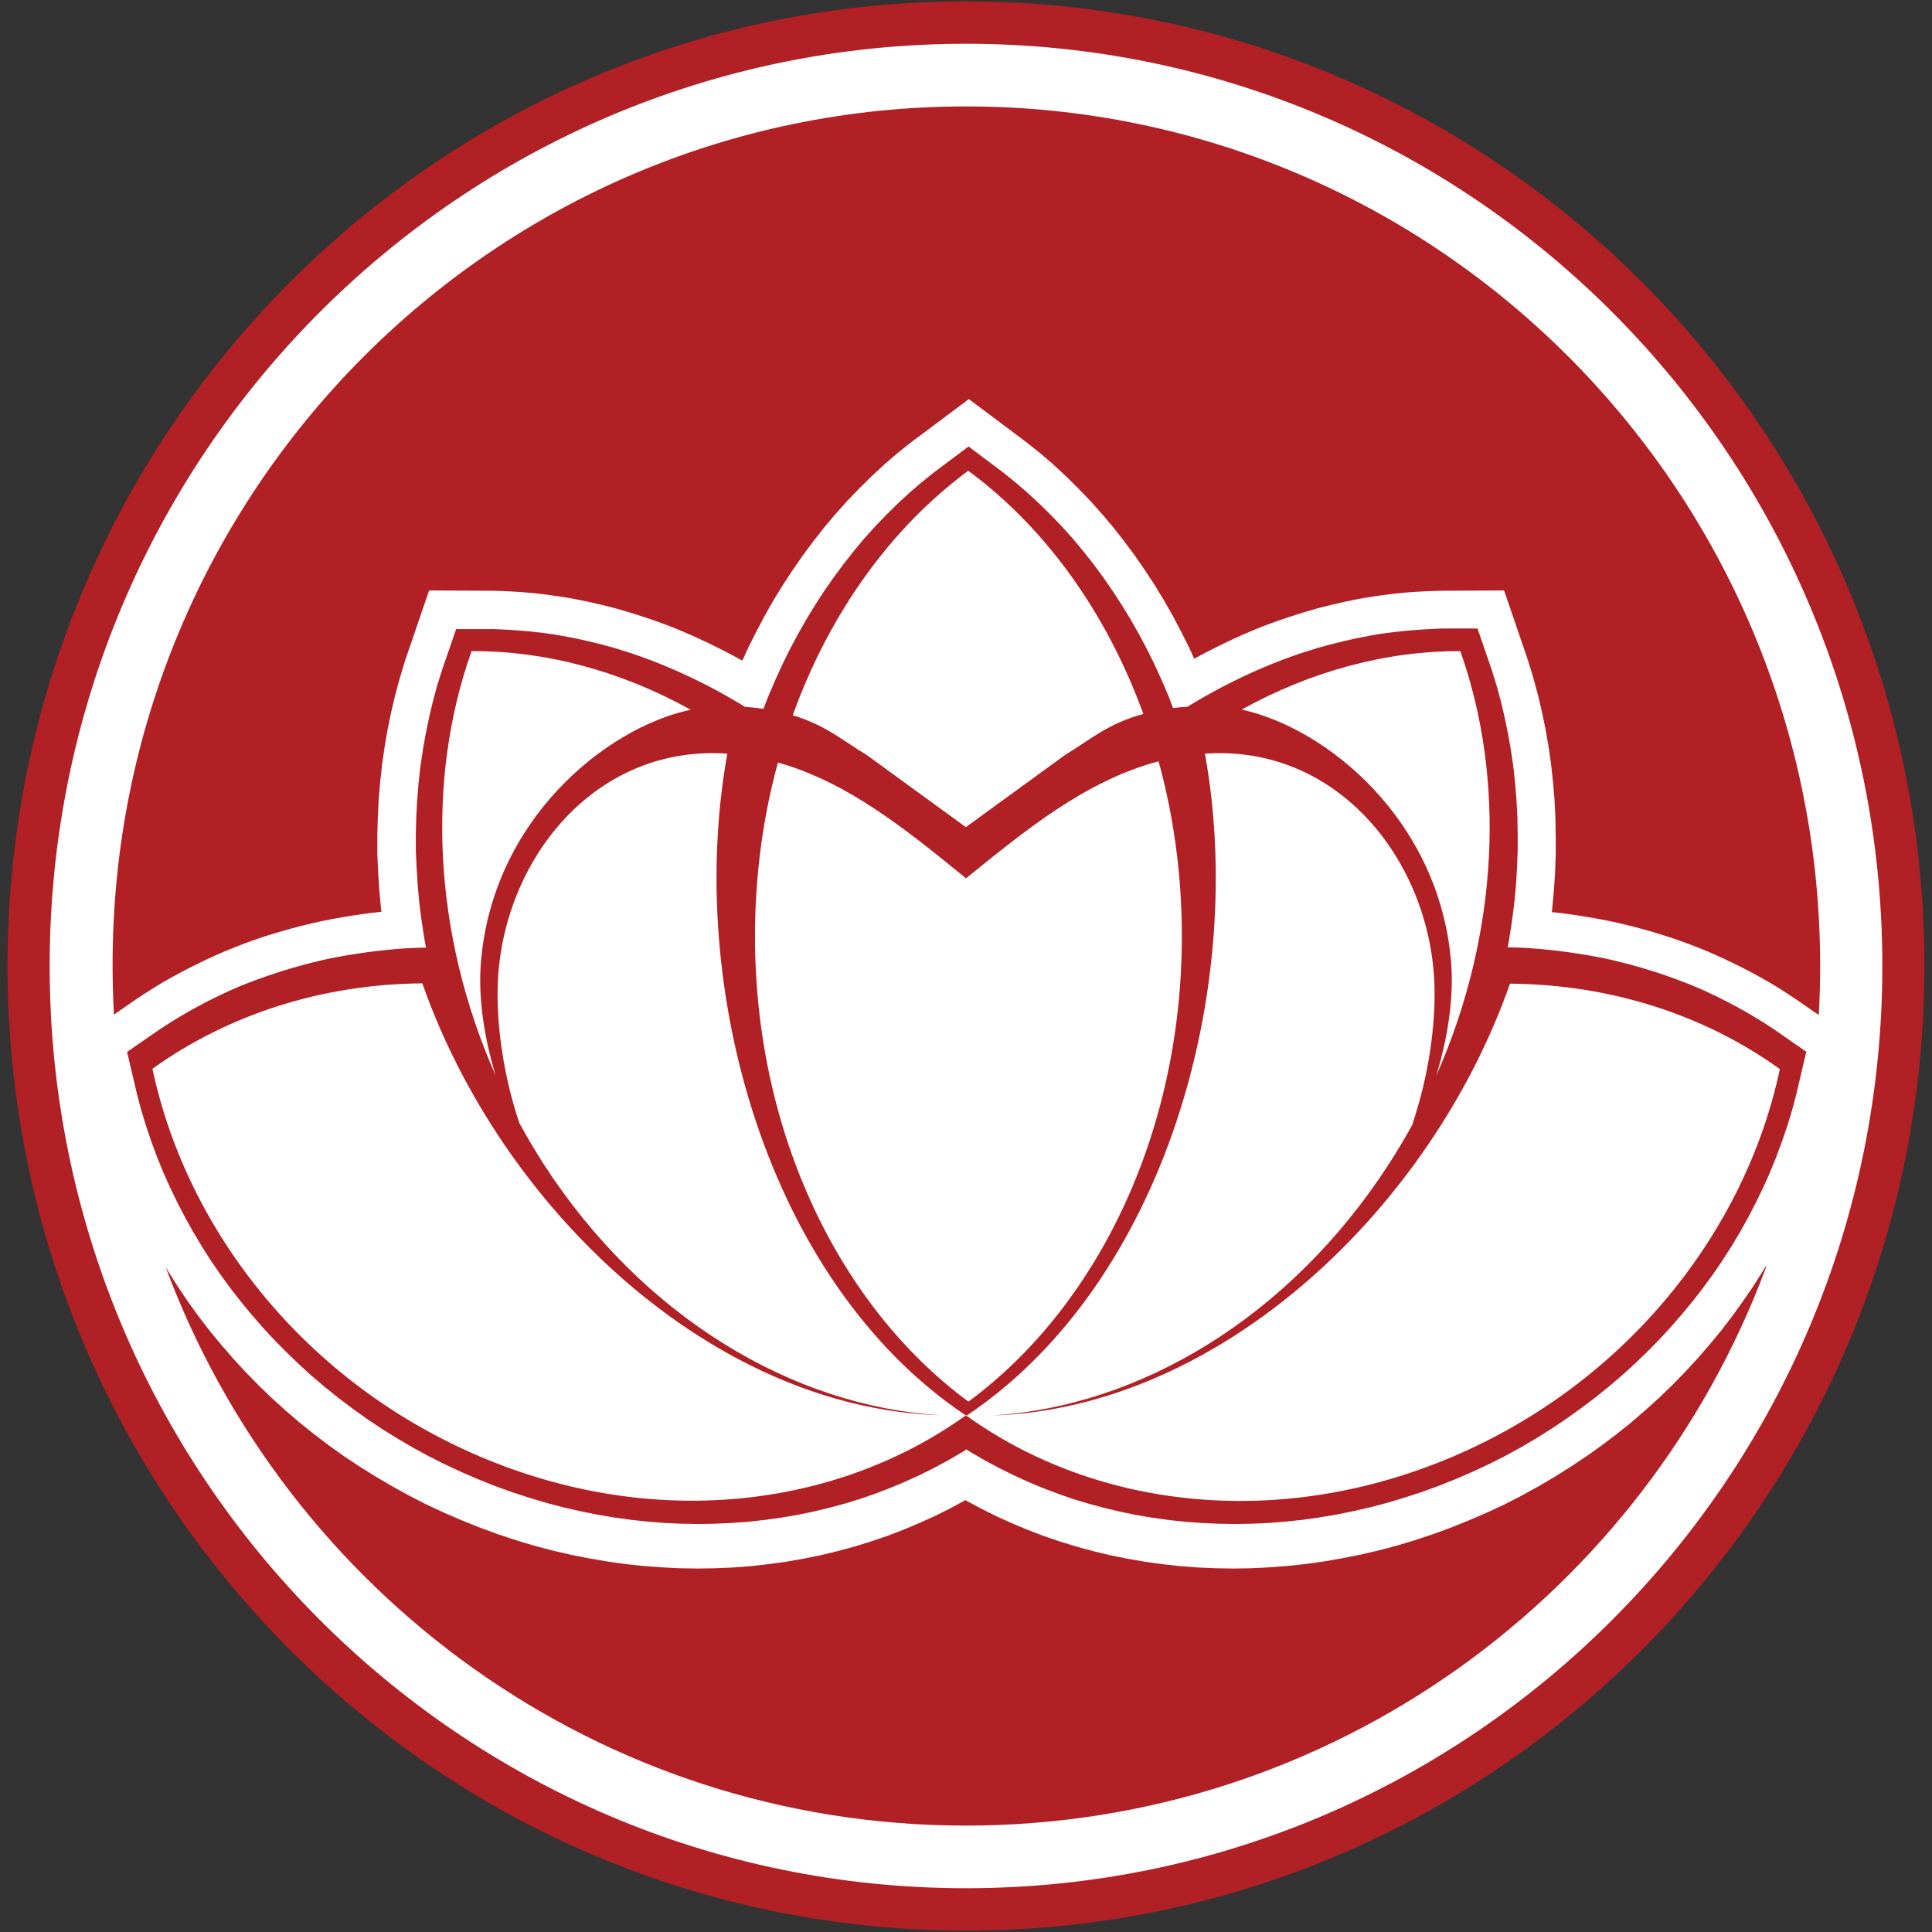
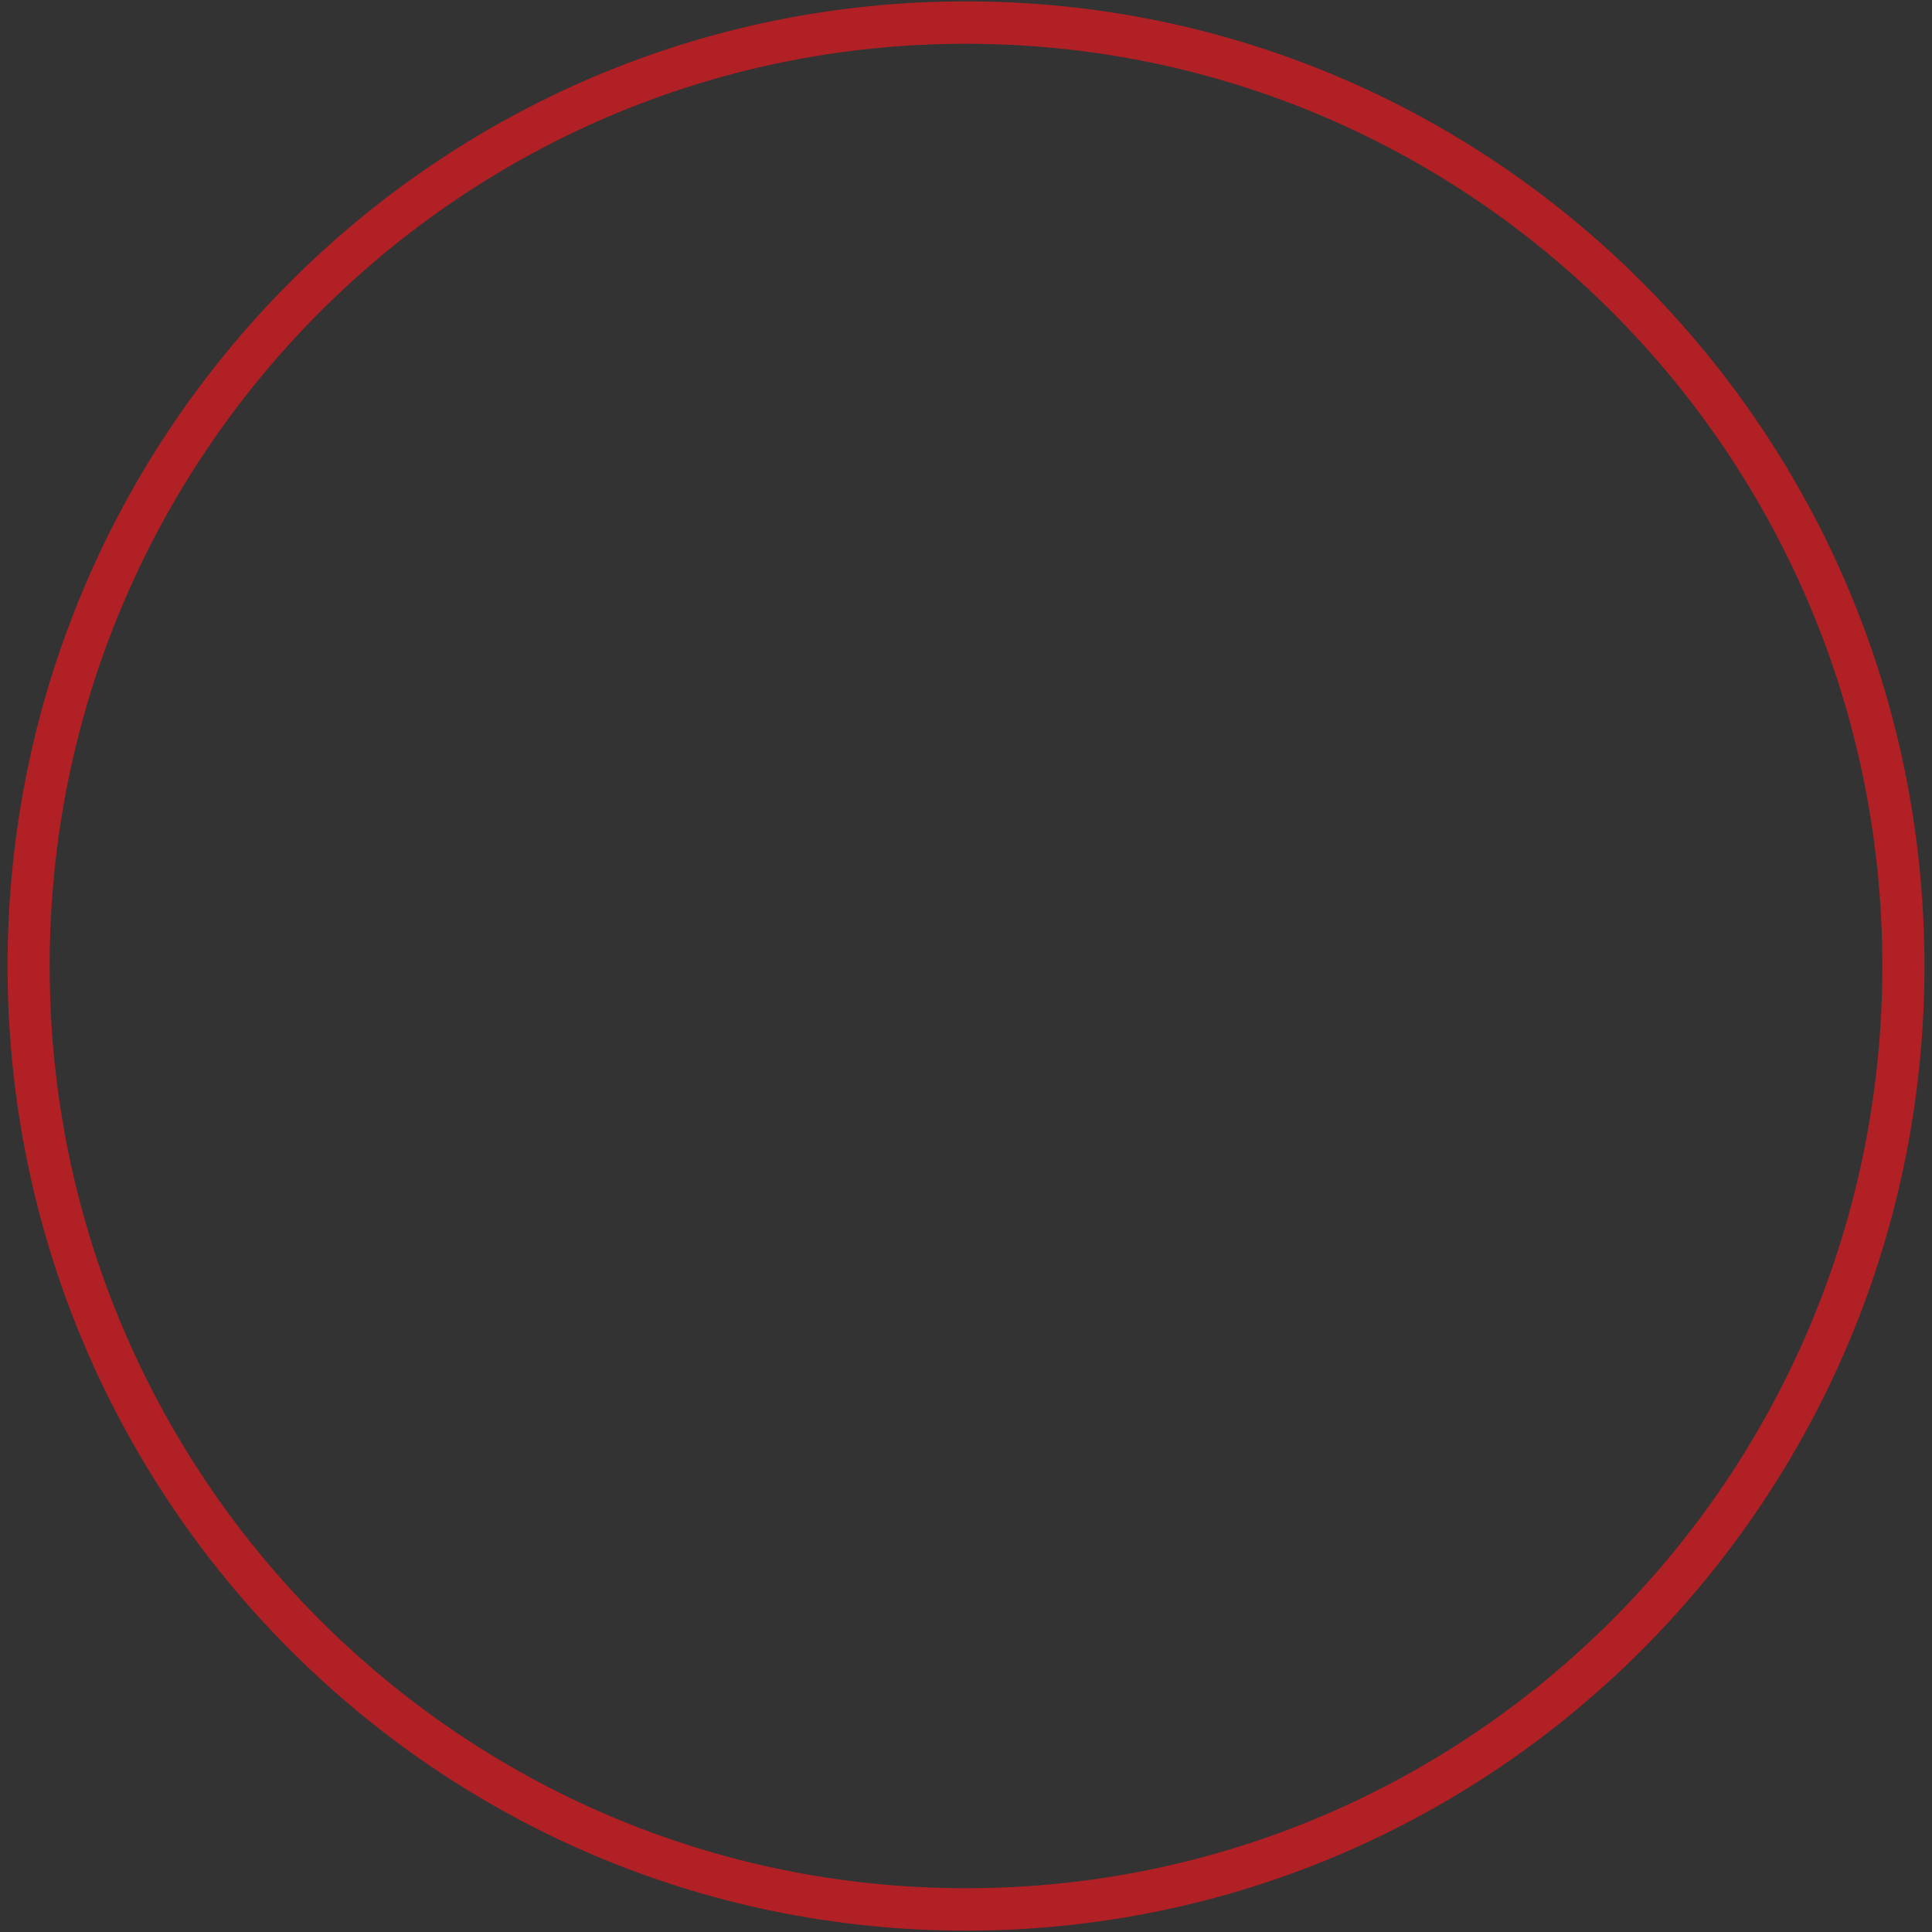
<svg xmlns="http://www.w3.org/2000/svg" id="Layer_1" version="1.1" viewBox="0 0 128 128">
  <rect x="0" y="0" width="128" height="128" fill="#333333" stroke="none" />
  <defs>
    <style> .st0 { fill: #b02025; fill-rule: evenodd; } .st1 { fill: #fff; } </style>
  </defs>
-   <circle class="st1" cx="64" cy="64" r="61.81" />
  <g>
    <path class="st0" d="M64,.09c35.07,0,63.5,28.61,63.5,63.91s-28.43,63.91-63.5,63.91h0v-2.81h0c33.53,0,60.71-27.35,60.71-61.1S97.53,2.9,64,2.9h0V.09h0ZM64,127.91c-35.07,0-63.5-28.61-63.5-63.91S28.93.09,64,.09v2.81c-33.53,0-60.71,27.35-60.71,61.1s27.18,61.1,60.71,61.1v2.81Z" />
-     <path class="st0" d="M64,7.05c31.25,0,56.59,25.5,56.59,56.95,0,1.09-.03,2.17-.09,3.25l-1.49-1.03-.56-.37-.56-.36-.57-.35-.58-.33-.58-.32-.59-.31-.6-.3-.6-.29-.61-.28-.61-.27-.62-.25-.62-.24-.63-.23-.64-.22-.64-.2-.65-.2-.65-.18-.65-.17-.66-.16-.66-.15-.66-.13-.67-.12-.67-.11-.67-.1-.68-.09-.57-.06.03-.24.11-1.21.08-1.21.04-1.2v-1.2s-.02-1.2-.02-1.2l-.06-1.19-.1-1.19-.13-1.18-.17-1.17-.2-1.16-.24-1.15-.27-1.14-.31-1.13-.34-1.12-1.58-4.62-4.24.02-.64.02-.64.03-.63.04-.63.05-.63.07-.63.08-.63.09-.63.1-.63.12-.63.13-.62.14-.62.15-.62.16-.62.18-.62.19-.62.2-.62.21-.61.22-.61.23-.61.25-.6.26-.6.27-.59.28-.59.29-.59.3-.59.31-.24.13-.31-.68-.54-1.08-.56-1.06-.59-1.04-.62-1.02-.65-.99-.67-.97-.7-.94-.72-.92-.75-.89-.77-.86-.8-.83-.82-.81-.84-.78-.86-.74-.89-.71-3.84-2.88-3.85,2.88-.89.71-.87.75-.84.78-.82.81-.8.83-.77.86-.75.89-.72.92-.7.94-.67.97-.65.99-.62,1.01-.59,1.04-.56,1.06-.54,1.08-.37.81-.47-.26-.59-.31-.59-.3-.59-.29-.59-.28-.6-.27-.6-.26-.61-.25-.61-.23-.61-.22-.62-.21-.62-.2-.62-.19-.62-.18-.62-.16-.62-.15-.62-.14-.63-.13-.63-.12-.63-.1-.63-.09-.63-.08-.63-.07-.63-.05-.63-.04-.63-.03-.64-.02-4.24-.02-1.58,4.61-.34,1.12-.31,1.13-.27,1.14-.24,1.15-.2,1.16-.17,1.17-.13,1.18-.1,1.18-.06,1.19-.03,1.2v1.2s.05,1.2.05,1.2l.08,1.21.11,1.21.03.24-.57.06-.68.09-.67.1-.67.11-.67.12-.67.13-.66.15-.66.16-.65.17-.65.18-.64.19-.64.2-.64.22-.63.23-.62.24-.62.25-.62.27-.61.28-.6.29-.6.3-.59.31-.59.32-.58.33-.57.35-.57.36-.56.37-1.49,1.03c-.06-1.08-.09-2.16-.09-3.25C7.41,32.55,32.75,7.05,64,7.05h0ZM87.84,42.78l-.58.16-.57.18-.57.18-.57.2-.57.21-.57.22-.56.23-.56.24-.56.25-.55.26-.55.27-.55.28-.55.29-.54.3-.54.31-.54.32-.22.14c-.34.02-.66.05-.97.09l-.32-.83-.45-1.05-.47-1.03-.5-1.01-.53-.99-.55-.97-.58-.95-.6-.92-.62-.9-.65-.88-.67-.85-.69-.83-.72-.8-.74-.77-.76-.75-.78-.72-.8-.69-.82-.66-2.3-1.73-2.31,1.73-.82.66-.8.69-.78.72-.76.75-.74.77-.72.8-.69.83-.67.85-.65.88-.63.9-.6.93-.58.95-.55.97-.53.99-.5,1.01-.47,1.03-.45,1.05-.34.87c-.38-.05-.79-.1-1.23-.13l-.24-.15-.54-.32-.54-.31-.54-.3-.55-.29-.55-.28-.55-.27-.56-.26-.56-.25-.56-.24-.56-.23-.57-.22-.57-.21-.57-.2-.57-.18-.57-.18-.58-.16-.58-.15-.58-.14-.58-.13-.58-.12-.58-.11-.58-.1-.58-.08-.58-.07-.58-.06-.58-.05-.59-.04-.58-.03-.59-.02h-2.39s-.95,2.76-.95,2.76l-.32,1.03-.28,1.04-.25,1.06-.22,1.07-.19,1.08-.16,1.09-.12,1.09-.09,1.1-.06,1.11-.03,1.11v1.12s.05,1.12.05,1.12l.07,1.13.1,1.13.14,1.13.17,1.13.14.8h-.06s-.65.02-.65.02l-.65.03-.64.05-.64.06-.64.07-.63.08-.63.09-.63.1-.62.11-.62.12-.62.14-.61.15-.61.16-.6.17-.6.18-.59.19-.59.2-.59.21-.58.22-.58.23-.57.25-.56.26-.56.27-.55.28-.55.29-.54.3-.53.31-.53.32-.52.33-.51.34-2,1.38.67,2.86.28,1.05.32,1.04.35,1.03.38,1.02.41,1.01.45,1,.48.99.51.98.54.97.57.95.6.94.63.92.66.9.69.89.72.87.74.85.77.83.8.81.82.79.85.77.88.75.9.72.93.7.95.68.97.65,1,.62,1.02.6,1.04.57,1.07.54,1.09.51,1.11.48,1.12.45,1.13.41,1.13.37,1.13.34,1.13.3,1.13.26,1.13.23,1.13.19,1.13.16,1.13.12,1.12.09,1.12.05,1.11.02,1.11-.02,1.1-.05,1.1-.08,1.09-.12,1.08-.15,1.07-.18,1.06-.22,1.05-.25,1.04-.28,1.02-.31,1.01-.35.99-.38.98-.41.96-.44.95-.47.93-.5.91-.53.32-.2.32.2.91.53.93.5.95.47.96.44.98.41,1,.38,1.01.35,1.02.31,1.04.28,1.05.25,1.06.22,1.07.18,1.08.15,1.09.12,1.1.08,1.1.05,1.11.02,1.12-.02,1.12-.05,1.13-.09,1.13-.12,1.13-.16,1.13-.19,1.13-.23,1.13-.26,1.13-.3,1.13-.34,1.13-.37,1.13-.41,1.12-.45,1.11-.48,1.09-.51,1.07-.54,1.04-.57,1.02-.6,1-.63.97-.65.95-.68.93-.7.9-.72.88-.75.85-.77.82-.79.8-.81.77-.83.74-.85.72-.87.69-.89.66-.9.63-.92.6-.94.57-.95.54-.97.51-.98.48-.99.45-1,.41-1.01.38-1.02.35-1.03.32-1.04.28-1.05.67-2.86-2-1.39-.51-.34-.52-.33-.53-.32-.53-.31-.54-.3-.55-.29-.55-.28-.56-.27-.56-.26-.57-.25-.58-.23-.58-.22-.58-.21-.59-.2-.59-.19-.6-.18-.6-.17-.61-.16-.61-.15-.62-.14-.62-.12-.62-.11-.63-.1-.63-.09-.63-.08-.64-.07-.64-.06-.64-.05-.64-.03-.65-.02h-.06s.14-.8.14-.8l.17-1.13.14-1.13.1-1.13.07-1.13.04-1.12v-1.12s-.02-1.11-.02-1.11l-.06-1.11-.09-1.1-.12-1.1-.16-1.09-.19-1.08-.22-1.07-.25-1.06-.28-1.04-.32-1.03-.95-2.77h-2.39s-.58.03-.58.03l-.59.03-.58.04-.58.05-.58.06-.58.07-.58.08-.58.1-.58.11-.58.12-.58.13-.58.14-.58.15h0ZM64.01,58.19h-.02s0-.01,0-.01h0c-3.82-3.1-7.76-6.35-12.45-7.66-.99,3.61-1.52,7.48-1.52,11.51,0,13.12,5.68,24.6,14.14,30.83,8.46-6.23,14.14-17.71,14.14-30.83,0-4.06-.54-7.96-1.54-11.59-4.82,1.27-8.84,4.58-12.73,7.73v.03h0ZM48.17,49.93c-.26-.02-.52-.03-.78-.03-8.45-.12-14.24,7.51-14.42,15.54-.06,2.57.39,5.85,1.44,8.97.5.91,1.03,1.81,1.6,2.7,6.58,10.18,16.54,16.06,26.27,16.65-15.14-.47-29.08-13.73-34.3-28.61-6.61.05-12.85,2.05-17.88,5.66,2.3,10.83,10.22,20.81,21.7,25.69,11.44,4.87,23.55,3.45,32.15-2.7h.07s.04-.02.04-.02l-.04-.03s-.05,0-.07,0c-13.15-8.83-18.56-28.37-15.76-43.83h0ZM32.84,71.26c-.8-2.63-1.16-5.24-.98-7.48.75-9.4,8.2-15.54,13.9-16.76-4.64-2.57-9.64-3.91-14.52-3.88-3.01,8.48-2.56,18.74,1.6,28.12h0ZM52.52,47.39c2.22.66,3.41,1.75,4.89,2.62l6.58,4.79,6.6-4.8c1.53-.91,2.76-2.05,5.16-2.7-2.45-6.74-6.52-12.37-11.6-16.11-5.1,3.76-9.19,9.42-11.63,16.2h0ZM82.25,47.01c5.7,1.23,13.13,7.37,13.89,16.76.18,2.24-.18,4.86-.99,7.51,4.16-9.39,4.61-19.65,1.6-28.14-4.88-.02-9.86,1.31-14.5,3.88h0ZM93.59,74.43c1.05-3.12,1.51-6.41,1.45-8.99-.18-8.03-5.97-15.66-14.42-15.54-.26,0-.53.01-.79.03,2.8,15.46-2.61,35.01-15.76,43.84-.02,0-.05,0-.07,0l-.04.03.04.02h.07c8.59,6.15,20.7,7.56,32.15,2.7,11.48-4.88,19.4-14.86,21.7-25.69-5.03-3.62-11.27-5.61-17.88-5.66-5.22,14.88-19.17,28.14-34.3,28.61,9.73-.59,19.69-6.47,26.27-16.65.57-.88,1.1-1.78,1.6-2.68h0ZM117.02,83.92c-8.03,21.63-28.74,37.03-53.03,37.03s-44.98-15.39-53.02-37.01l.19.32.64,1.01.67.99.7.97.73.95.77.93.79.91.82.89.85.87.88.85.91.82.93.8.96.77.99.75,1.01.72,1.04.69,1.06.66,1.09.64,1.11.61,1.13.58,1.16.54,1.18.51,1.19.48,1.2.44,1.2.4,1.2.36,1.21.32,1.21.28,1.21.24,1.21.21,1.21.17,1.2.13,1.2.09,1.2.06,1.19.02,1.19-.02,1.18-.05,1.17-.09,1.16-.13,1.16-.16,1.15-.2,1.14-.23,1.12-.27,1.11-.3,1.1-.34,1.09-.37,1.07-.41,1.05-.44,1.04-.47,1.02-.51,1-.54h0s0,0,0,0l1,.54,1.02.51,1.04.47,1.05.44,1.07.41,1.09.37,1.1.34,1.11.3,1.12.27,1.14.23,1.15.2,1.16.16,1.17.13,1.17.09,1.18.05,1.18.02,1.19-.02,1.2-.06,1.2-.09,1.2-.13,1.21-.17,1.21-.21,1.21-.24,1.21-.28,1.21-.32,1.2-.36,1.2-.4,1.2-.44,1.19-.48,1.18-.51,1.16-.54,1.13-.58,1.11-.61,1.09-.64,1.06-.67,1.04-.69,1.01-.72.99-.75.96-.77.93-.8.91-.82.88-.85.85-.87.82-.89.79-.91.77-.93.73-.95.7-.97.68-.99.64-1.01.21-.35Z" />
  </g>
</svg>